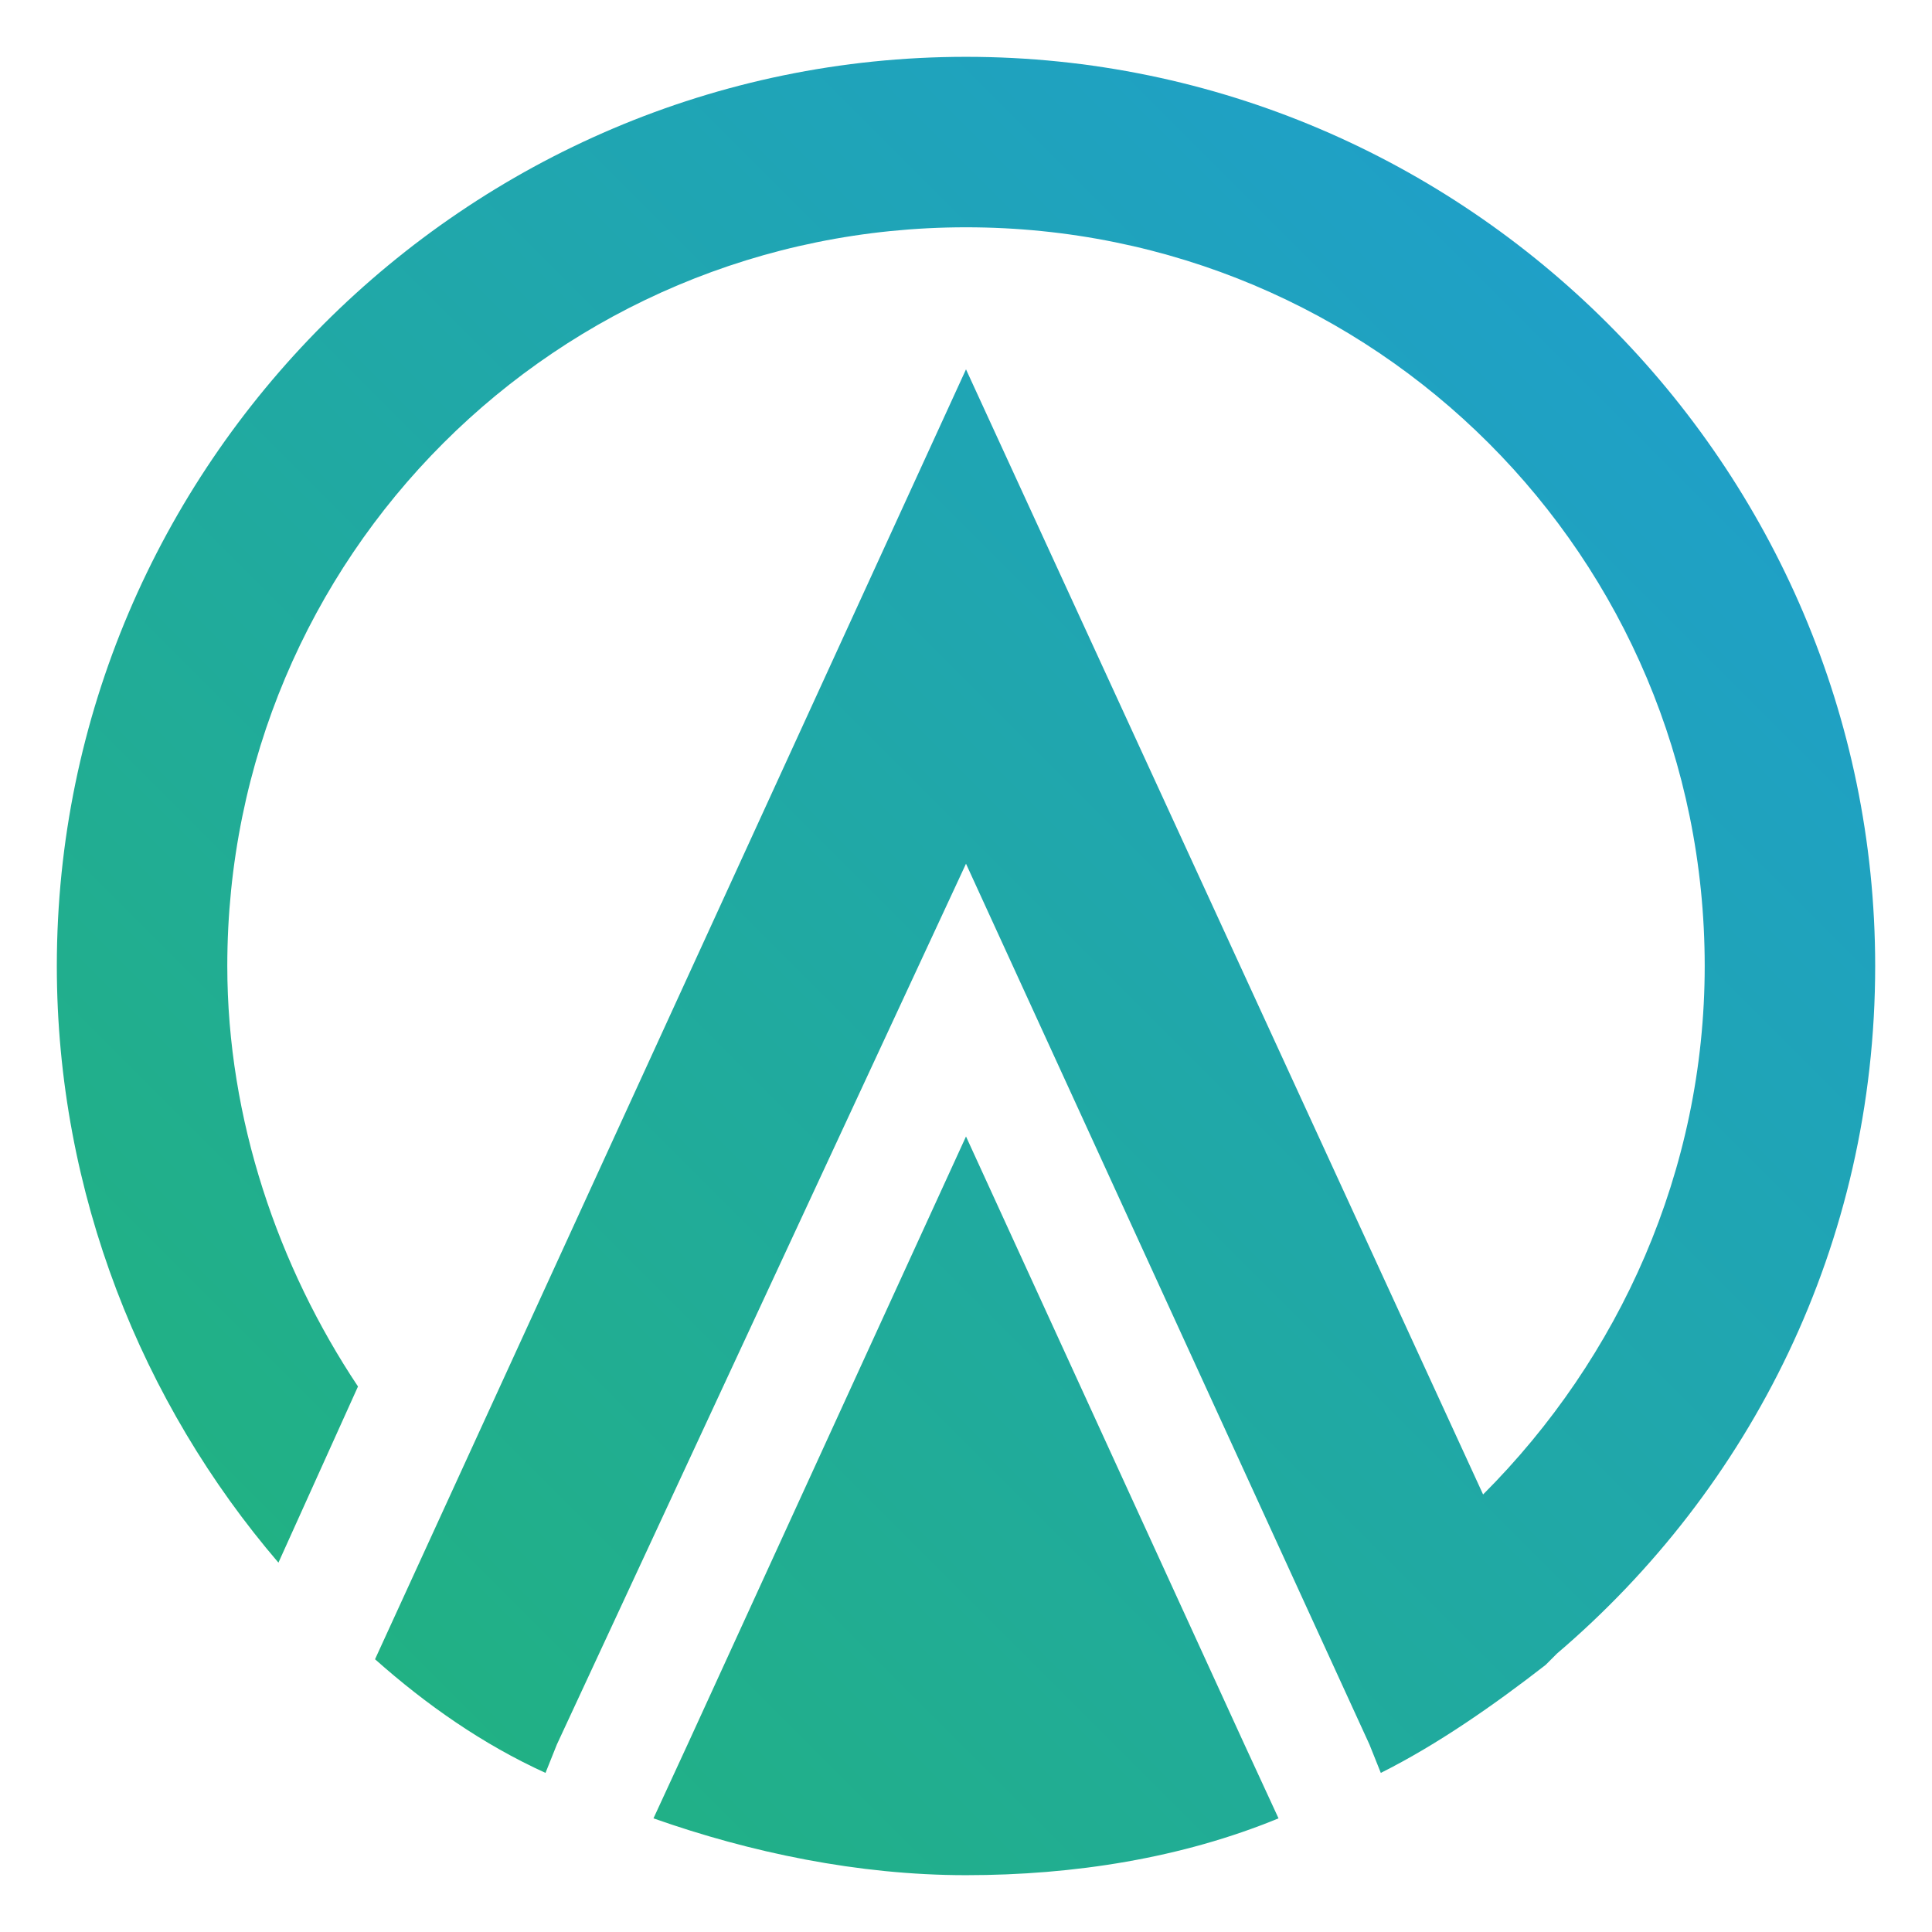
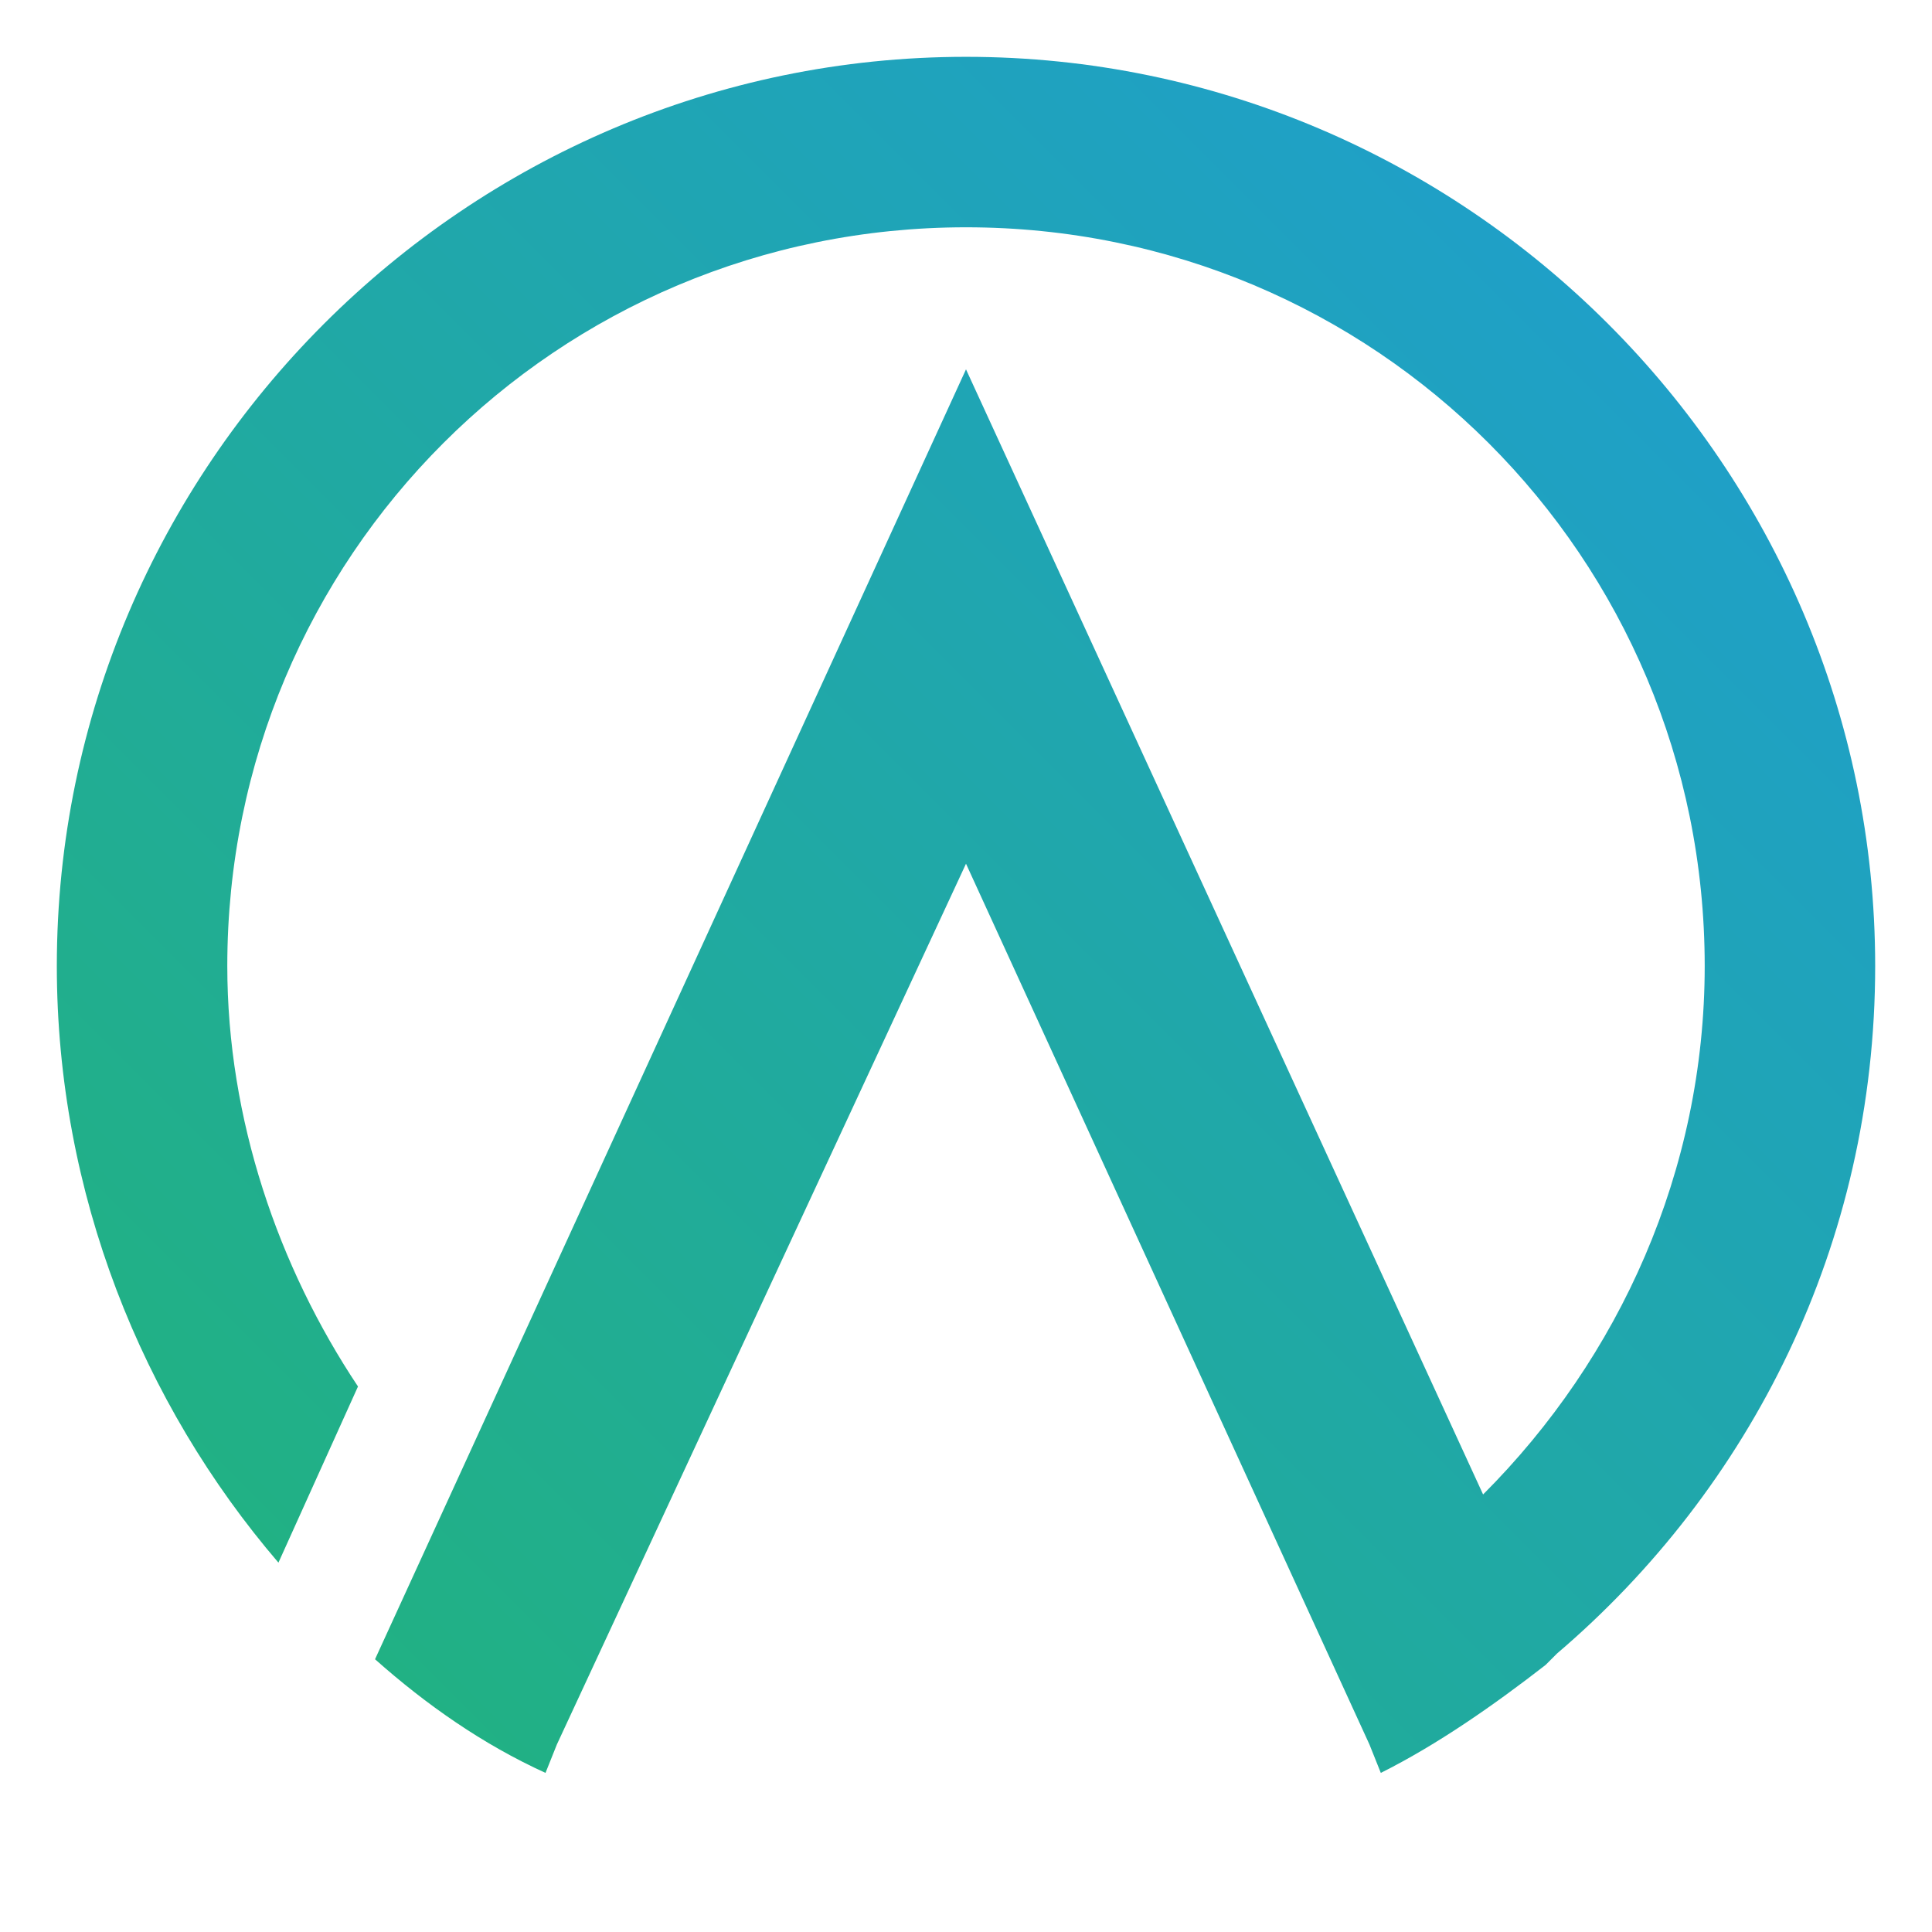
<svg xmlns="http://www.w3.org/2000/svg" version="1.1" id="Layer_1" x="0px" y="0px" viewBox="0 0 34 34" style="enable-background:new 0 0 34 34;" xml:space="preserve">
  <style type="text/css"> .st0{fill:url(#SVGID_1_);} .st1{fill:url(#SVGID_00000067933062273188638410000016785527172374533781_);} </style>
  <linearGradient id="SVGID_1_" gradientUnits="userSpaceOnUse" x1="5.918" y1="39.848" x2="39.503" y2="6.263">
    <stop offset="0" style="stop-color:#22B573" />
    <stop offset="1" style="stop-color:#1E9CD7" />
  </linearGradient>
-   <path class="st0" d="M17,20L17,20l-4.9,10.7L11.5,32c1.7,0.6,3.6,1,5.5,1l0,0c1.9,0,3.8-0.3,5.5-1l-0.6-1.3L17,20z" />
  <linearGradient id="SVGID_00000169542669570744665590000016117598394050359951_" gradientUnits="userSpaceOnUse" x1="3.563384e-02" y1="33.966" x2="33.621" y2="0.381">
    <stop offset="0" style="stop-color:#22B573" />
    <stop offset="1" style="stop-color:#1E9CD7" />
  </linearGradient>
  <path style="fill:url(#SVGID_00000169542669570744665590000016117598394050359951_);" d="M33,17c0-8.8-7.2-16-16-16l0,0 C8.2,1,1,8.2,1,17c0,4,1.5,7.7,3.9,10.5l1.4-3.1C4.9,22.3,4,19.7,4,17C4,9.8,9.8,4,17,4l0,0c7.2,0,13,5.8,13,13 c0,3.6-1.5,6.9-3.9,9.3L17,6.5l0,0L6.6,29.2c0.9,0.8,1.9,1.5,3,2l0.2-0.5L17,15.2l0,0l7.1,15.5l0.2,0.5c1-0.5,2-1.2,2.9-1.9l0,0 c0,0,0,0,0.1-0.1l0.1-0.1l0,0C30.8,26.2,33,21.9,33,17z" />
</svg>